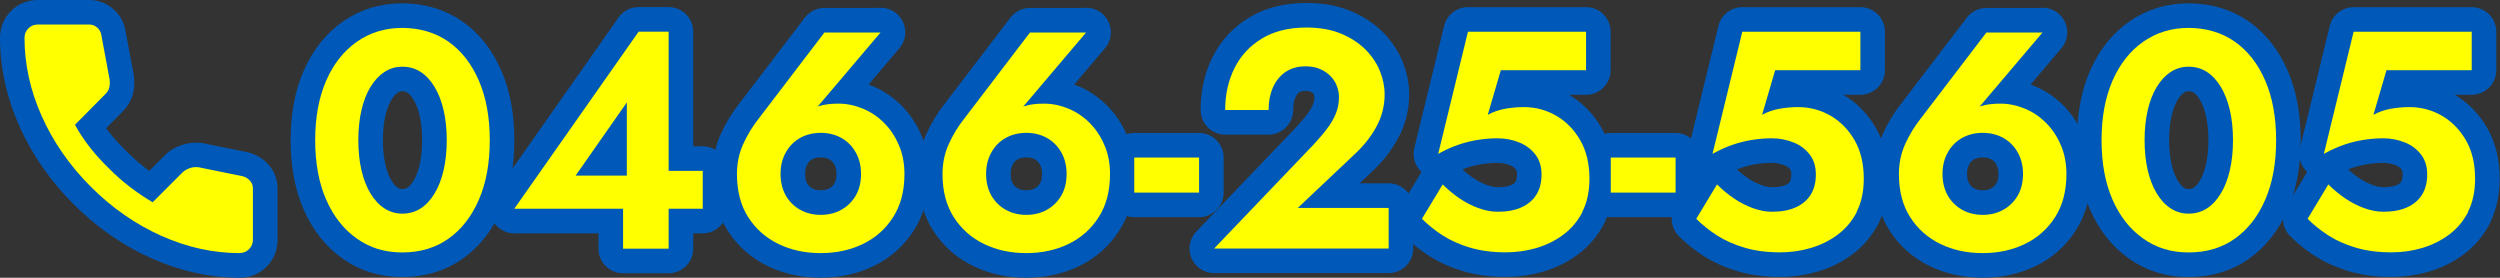
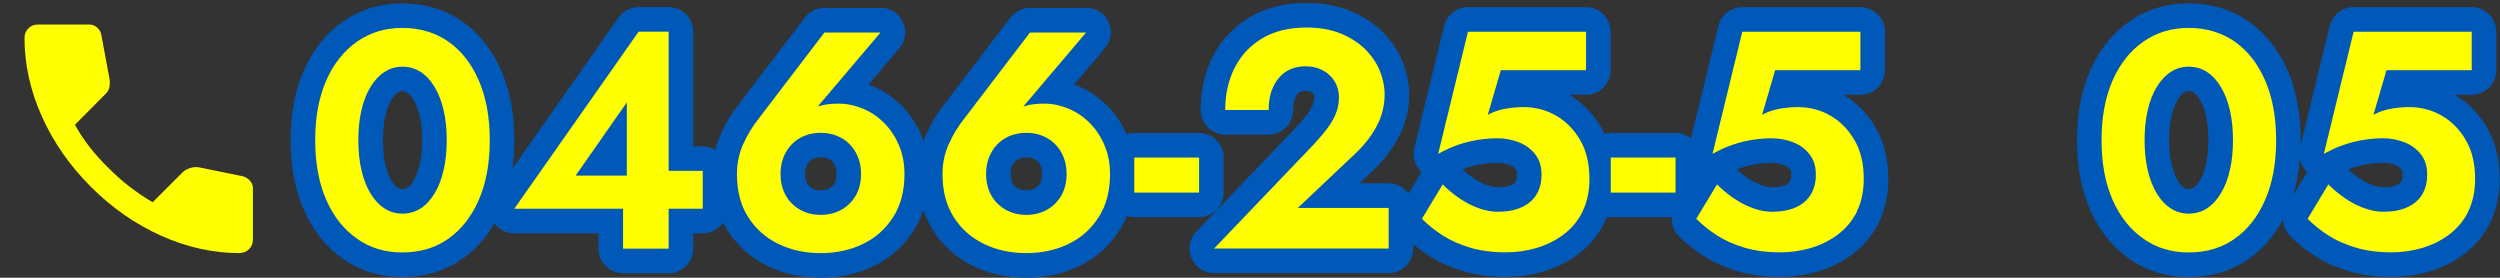
<svg xmlns="http://www.w3.org/2000/svg" id="_レイヤー_2" data-name="レイヤー 2" viewBox="0 0 266.1 29.56">
  <rect x="0" y="0" width="266.1" height="29.56" fill="#333333" stroke="none" />
  <defs>
    <style>
      .cls-1 {
        fill: none;
        stroke: #0059b9;
        stroke-linecap: round;
        stroke-linejoin: round;
        stroke-width: 5.23px;
      }

      .cls-2 {
        fill: #ff0;
      }

      .cls-3 {
        fill: #0059b9;
      }
    </style>
  </defs>
  <g id="_レイヤー_1-2" data-name="レイヤー 1">
    <g>
      <g>
        <g>
          <path class="cls-1" d="M34.72,8.58c.78-1.78,1.87-3.16,3.27-4.14,1.4-.98,3.01-1.47,4.83-1.47s3.53.49,4.92,1.47c1.39.98,2.46,2.36,3.23,4.14.77,1.78,1.16,3.89,1.16,6.34s-.38,4.55-1.16,6.34c-.77,1.78-1.85,3.16-3.23,4.14s-3.03,1.47-4.92,1.47-3.44-.49-4.83-1.47c-1.4-.98-2.49-2.36-3.27-4.14s-1.17-3.89-1.17-6.34.39-4.55,1.17-6.34ZM38.47,18.1c.22.96.54,1.78.96,2.48.42.69.91,1.23,1.49,1.6.57.37,1.21.56,1.91.56s1.38-.19,1.95-.56c.57-.37,1.07-.91,1.48-1.6.42-.69.74-1.52.96-2.48s.33-2.02.33-3.18-.11-2.23-.33-3.18c-.22-.96-.54-1.78-.96-2.48s-.91-1.23-1.48-1.6c-.57-.37-1.22-.56-1.95-.56s-1.34.19-1.91.56c-.57.37-1.07.91-1.49,1.6s-.74,1.52-.96,2.48c-.22.96-.33,2.02-.33,3.18s.11,2.23.33,3.18Z" />
          <path class="cls-1" d="M67.97,3.37h3.2v23.1h-4.85v-5.81l.4-.36v-9.4l-5.45,7.79h8.25l.56-.5h4.72v4.03h-20.06l13.23-18.84Z" />
          <path class="cls-1" d="M93.74,3.44l-7.39,8.71-.86.3c.57-.59,1.14-.98,1.7-1.16.56-.18,1.25-.26,2.06-.26.88,0,1.74.18,2.59.53.85.35,1.6.86,2.26,1.52.66.66,1.19,1.45,1.58,2.38.4.92.59,1.95.59,3.07,0,1.8-.4,3.33-1.21,4.59-.8,1.25-1.88,2.21-3.22,2.85-1.34.65-2.84.97-4.49.97s-3.15-.32-4.49-.97c-1.34-.65-2.42-1.6-3.22-2.85-.8-1.25-1.2-2.78-1.2-4.59,0-1.14.22-2.21.66-3.18.44-.98.99-1.89,1.65-2.72l7-9.17h5.97ZM83.64,20.81c.37.65.88,1.15,1.53,1.52.65.36,1.38.54,2.19.54s1.55-.18,2.19-.54c.65-.36,1.16-.87,1.54-1.52.37-.65.56-1.41.56-2.29s-.19-1.62-.56-2.29c-.38-.67-.89-1.19-1.54-1.55-.65-.36-1.38-.54-2.19-.54s-1.55.18-2.19.54c-.65.36-1.16.88-1.53,1.55-.38.67-.56,1.44-.56,2.29s.19,1.64.56,2.29Z" />
          <path class="cls-1" d="M115.62,3.44l-7.39,8.71-.86.3c.57-.59,1.14-.98,1.7-1.16.56-.18,1.25-.26,2.06-.26.88,0,1.74.18,2.59.53.85.35,1.6.86,2.26,1.52.66.66,1.19,1.45,1.58,2.38.4.92.59,1.95.59,3.07,0,1.8-.4,3.33-1.21,4.59-.8,1.25-1.88,2.21-3.22,2.85-1.34.65-2.84.97-4.49.97s-3.15-.32-4.49-.97c-1.34-.65-2.42-1.6-3.22-2.85-.8-1.25-1.2-2.78-1.2-4.59,0-1.14.22-2.21.66-3.18.44-.98.99-1.89,1.65-2.72l7-9.17h5.97ZM105.52,20.81c.37.65.88,1.15,1.53,1.52.65.36,1.38.54,2.19.54s1.55-.18,2.19-.54c.65-.36,1.16-.87,1.54-1.52.37-.65.56-1.41.56-2.29s-.19-1.62-.56-2.29c-.38-.67-.89-1.19-1.54-1.55-.65-.36-1.38-.54-2.19-.54s-1.55.18-2.19.54c-.65.36-1.16.88-1.53,1.55-.38.67-.56,1.44-.56,2.29s.19,1.64.56,2.29Z" />
          <path class="cls-1" d="M120.73,16.77h6.9v3.73h-6.9v-3.73Z" />
          <path class="cls-1" d="M139.71,15.51c.59-.64,1.1-1.23,1.52-1.78.42-.55.74-1.1.96-1.65.22-.55.33-1.12.33-1.72,0-.42-.08-.83-.23-1.22-.15-.4-.38-.75-.69-1.06-.31-.31-.68-.56-1.12-.74-.44-.19-.95-.28-1.52-.28-.81,0-1.51.19-2.1.58-.58.39-1.03.93-1.35,1.63-.32.7-.48,1.52-.48,2.44h-4.62c0-1.65.33-3.14.99-4.46s1.63-2.37,2.92-3.15c1.29-.78,2.87-1.17,4.74-1.17,1.39,0,2.6.21,3.65.64,1.04.43,1.91.99,2.61,1.68.69.69,1.21,1.46,1.55,2.29.34.84.51,1.67.51,2.51,0,1.23-.3,2.39-.89,3.46-.59,1.08-1.38,2.06-2.34,2.94l-6.01,5.68h9.67v4.32h-18.58l10.49-10.96Z" />
          <path class="cls-1" d="M168.45,22.54c-.51.99-1.19,1.8-2.05,2.44-.86.64-1.82,1.11-2.87,1.42-1.06.31-2.15.46-3.27.46-1.41,0-2.67-.17-3.78-.5-1.11-.33-2.08-.76-2.92-1.3-.84-.54-1.57-1.13-2.21-1.77l2.21-3.66c.55.55,1.15,1.05,1.8,1.49.65.44,1.33.79,2.03,1.04.7.25,1.37.38,2.01.38.99,0,1.83-.15,2.52-.46s1.23-.75,1.6-1.34c.37-.58.56-1.3.56-2.16s-.21-1.54-.64-2.11c-.43-.57-1-1.01-1.72-1.3s-1.49-.45-2.33-.45c-.62,0-1.27.05-1.95.15s-1.38.26-2.1.5c-.71.23-1.47.57-2.26,1.01l3.17-13h12.57v4.09h-9.07l-1.39,4.75c.57-.31,1.18-.52,1.83-.64.65-.12,1.31-.18,2-.18,1.25,0,2.41.31,3.46.92,1.06.62,1.91,1.49,2.56,2.62.65,1.13.97,2.49.97,4.08,0,1.36-.25,2.54-.76,3.53Z" />
          <path class="cls-1" d="M171.45,16.77h6.9v3.73h-6.9v-3.73Z" />
          <path class="cls-1" d="M197.65,22.54c-.51.99-1.19,1.8-2.05,2.44-.86.64-1.82,1.11-2.87,1.42-1.06.31-2.15.46-3.27.46-1.41,0-2.67-.17-3.78-.5-1.11-.33-2.08-.76-2.92-1.3-.84-.54-1.57-1.13-2.21-1.77l2.21-3.66c.55.55,1.15,1.05,1.8,1.49.65.44,1.33.79,2.03,1.04.7.25,1.37.38,2.01.38.99,0,1.83-.15,2.52-.46s1.23-.75,1.6-1.34c.37-.58.56-1.3.56-2.16s-.21-1.54-.64-2.11c-.43-.57-1-1.01-1.72-1.3s-1.49-.45-2.33-.45c-.62,0-1.27.05-1.95.15s-1.38.26-2.1.5c-.71.23-1.47.57-2.26,1.01l3.17-13h12.57v4.09h-9.07l-1.39,4.75c.57-.31,1.18-.52,1.83-.64.65-.12,1.31-.18,2-.18,1.25,0,2.41.31,3.46.92,1.06.62,1.91,1.49,2.56,2.62.65,1.13.97,2.49.97,4.08,0,1.36-.25,2.54-.76,3.53Z" />
-           <path class="cls-1" d="M217.42,3.44l-7.39,8.71-.86.3c.57-.59,1.14-.98,1.7-1.16.56-.18,1.25-.26,2.06-.26.88,0,1.74.18,2.59.53.85.35,1.6.86,2.26,1.52.66.66,1.19,1.45,1.58,2.38.4.92.59,1.95.59,3.07,0,1.8-.4,3.33-1.21,4.59-.8,1.25-1.88,2.21-3.22,2.85-1.34.65-2.84.97-4.49.97s-3.15-.32-4.49-.97c-1.34-.65-2.42-1.6-3.22-2.85-.8-1.25-1.2-2.78-1.2-4.59,0-1.14.22-2.21.66-3.18.44-.98.99-1.89,1.65-2.72l7-9.17h5.97ZM207.32,20.81c.37.65.88,1.15,1.53,1.52.65.36,1.38.54,2.19.54s1.55-.18,2.19-.54c.65-.36,1.16-.87,1.54-1.52.37-.65.56-1.41.56-2.29s-.19-1.62-.56-2.29c-.38-.67-.89-1.19-1.54-1.55-.65-.36-1.38-.54-2.19-.54s-1.55.18-2.19.54c-.65.36-1.16.88-1.53,1.55-.38.67-.56,1.44-.56,2.29s.19,1.64.56,2.29Z" />
          <path class="cls-1" d="M224.86,8.58c.78-1.78,1.87-3.16,3.27-4.14,1.4-.98,3.01-1.47,4.83-1.47s3.53.49,4.92,1.47c1.39.98,2.46,2.36,3.23,4.14.77,1.78,1.16,3.89,1.16,6.34s-.38,4.55-1.16,6.34c-.77,1.78-1.85,3.16-3.23,4.14s-3.03,1.47-4.92,1.47-3.44-.49-4.83-1.47c-1.4-.98-2.49-2.36-3.27-4.14s-1.17-3.89-1.17-6.34.39-4.55,1.17-6.34ZM228.6,18.1c.22.96.54,1.78.96,2.48.42.69.91,1.23,1.49,1.6.57.37,1.21.56,1.91.56s1.38-.19,1.95-.56c.57-.37,1.07-.91,1.48-1.6.42-.69.74-1.52.96-2.48s.33-2.02.33-3.18-.11-2.23-.33-3.18c-.22-.96-.54-1.78-.96-2.48s-.91-1.23-1.48-1.6c-.57-.37-1.22-.56-1.95-.56s-1.34.19-1.91.56c-.57.37-1.07.91-1.49,1.6s-.74,1.52-.96,2.48c-.22.96-.33,2.02-.33,3.18s.11,2.23.33,3.18Z" />
          <path class="cls-1" d="M262.72,22.54c-.51.99-1.19,1.8-2.05,2.44-.86.64-1.82,1.11-2.87,1.42-1.06.31-2.15.46-3.27.46-1.41,0-2.67-.17-3.78-.5-1.11-.33-2.08-.76-2.92-1.3-.84-.54-1.57-1.13-2.21-1.77l2.21-3.66c.55.55,1.15,1.05,1.8,1.49.65.44,1.33.79,2.03,1.04.7.25,1.37.38,2.01.38.99,0,1.83-.15,2.52-.46s1.23-.75,1.6-1.34c.37-.58.56-1.3.56-2.16s-.21-1.54-.64-2.11c-.43-.57-1-1.01-1.72-1.3s-1.49-.45-2.33-.45c-.62,0-1.27.05-1.95.15s-1.38.26-2.1.5c-.71.23-1.47.57-2.26,1.01l3.17-13h12.57v4.09h-9.07l-1.39,4.75c.57-.31,1.18-.52,1.83-.64.65-.12,1.31-.18,2-.18,1.25,0,2.41.31,3.46.92,1.06.62,1.91,1.49,2.56,2.62.65,1.13.97,2.49.97,4.08,0,1.36-.25,2.54-.76,3.53Z" />
        </g>
-         <path class="cls-3" d="M25.52,29.56c-3.17,0-6.34-.7-9.41-2.07-3.03-1.35-5.81-3.29-8.28-5.76-2.47-2.47-4.41-5.26-5.76-8.28C.7,10.37,0,7.21,0,4.04,0,2.93.41,1.94,1.17,1.17c.77-.77,1.76-1.17,2.86-1.17h5.47c.95,0,1.83.33,2.55.96.72.62,1.17,1.43,1.31,2.34l.87,4.65c0,.05.02.1.02.15.09.71.05,1.34-.11,1.93-.19.69-.54,1.29-1.05,1.8l-1.8,1.82c.11.14.21.29.33.43.55.69,1.16,1.36,1.82,2,.65.65,1.3,1.23,1.98,1.76.15.12.31.24.47.35l1.68-1.68c.5-.5,1.13-.88,1.87-1.1.7-.22,1.41-.28,2.11-.18.05,0,.1.02.15.03l4.66.95c.07.01.13.03.2.05.8.23,1.51.68,2.05,1.3.61.71.93,1.57.93,2.5v5.47c0,1.11-.41,2.1-1.17,2.86-.77.77-1.76,1.17-2.86,1.17ZM18.62,22.88c1.88.8,3.79,1.27,5.7,1.41v-3.16l-3.28-.67-2.42,2.42ZM5.28,5.23c.14,1.9.61,3.8,1.39,5.67l2.36-2.38-.61-3.29h-3.14ZM9.41,8.14s0,0,0,0h0ZM8.22,4.17s0,.04.01.05v-.05Z" />
      </g>
      <g>
        <g>
          <path class="cls-2" d="M34.72,8.58c.78-1.78,1.87-3.16,3.27-4.14,1.4-.98,3.01-1.47,4.83-1.47s3.53.49,4.92,1.47c1.39.98,2.46,2.36,3.23,4.14.77,1.78,1.16,3.89,1.16,6.34s-.38,4.55-1.16,6.34c-.77,1.78-1.85,3.16-3.23,4.14s-3.03,1.47-4.92,1.47-3.44-.49-4.83-1.47c-1.4-.98-2.49-2.36-3.27-4.14s-1.17-3.89-1.17-6.34.39-4.55,1.17-6.34ZM38.47,18.1c.22.96.54,1.78.96,2.48.42.69.91,1.23,1.49,1.6.57.37,1.21.56,1.91.56s1.38-.19,1.95-.56c.57-.37,1.07-.91,1.48-1.6.42-.69.74-1.52.96-2.48s.33-2.02.33-3.18-.11-2.23-.33-3.18c-.22-.96-.54-1.78-.96-2.48s-.91-1.23-1.48-1.6c-.57-.37-1.22-.56-1.95-.56s-1.34.19-1.91.56c-.57.37-1.07.91-1.49,1.6s-.74,1.52-.96,2.48c-.22.96-.33,2.02-.33,3.18s.11,2.23.33,3.18Z" />
          <path class="cls-2" d="M67.97,3.37h3.2v23.1h-4.85v-5.81l.4-.36v-9.4l-5.45,7.79h8.25l.56-.5h4.72v4.03h-20.06l13.23-18.84Z" />
          <path class="cls-2" d="M93.74,3.44l-7.39,8.71-.86.3c.57-.59,1.14-.98,1.7-1.16.56-.18,1.25-.26,2.06-.26.88,0,1.74.18,2.59.53.85.35,1.6.86,2.26,1.52.66.66,1.19,1.45,1.58,2.38.4.92.59,1.95.59,3.07,0,1.8-.4,3.33-1.21,4.59-.8,1.25-1.88,2.21-3.22,2.85-1.34.65-2.84.97-4.49.97s-3.15-.32-4.49-.97c-1.34-.65-2.42-1.6-3.22-2.85-.8-1.25-1.2-2.78-1.2-4.59,0-1.14.22-2.21.66-3.18.44-.98.99-1.89,1.65-2.72l7-9.17h5.97ZM83.64,20.81c.37.65.88,1.15,1.53,1.52.65.36,1.38.54,2.19.54s1.55-.18,2.19-.54c.65-.36,1.16-.87,1.54-1.52.37-.65.56-1.41.56-2.29s-.19-1.62-.56-2.29c-.38-.67-.89-1.19-1.54-1.55-.65-.36-1.38-.54-2.19-.54s-1.55.18-2.19.54c-.65.36-1.16.88-1.53,1.55-.38.67-.56,1.44-.56,2.29s.19,1.64.56,2.29Z" />
          <path class="cls-2" d="M115.62,3.44l-7.39,8.71-.86.3c.57-.59,1.14-.98,1.7-1.16.56-.18,1.25-.26,2.06-.26.88,0,1.74.18,2.59.53.85.35,1.6.86,2.26,1.52.66.66,1.19,1.45,1.58,2.38.4.92.59,1.95.59,3.07,0,1.8-.4,3.33-1.21,4.59-.8,1.25-1.88,2.21-3.22,2.85-1.34.65-2.84.97-4.49.97s-3.15-.32-4.49-.97c-1.34-.65-2.42-1.6-3.22-2.85-.8-1.25-1.2-2.78-1.2-4.59,0-1.14.22-2.21.66-3.18.44-.98.99-1.89,1.65-2.72l7-9.17h5.97ZM105.52,20.81c.37.65.88,1.15,1.53,1.52.65.36,1.38.54,2.19.54s1.55-.18,2.19-.54c.65-.36,1.16-.87,1.54-1.52.37-.65.56-1.41.56-2.29s-.19-1.62-.56-2.29c-.38-.67-.89-1.19-1.54-1.55-.65-.36-1.38-.54-2.19-.54s-1.55.18-2.19.54c-.65.36-1.16.88-1.53,1.55-.38.67-.56,1.44-.56,2.29s.19,1.64.56,2.29Z" />
          <path class="cls-2" d="M120.73,16.77h6.9v3.73h-6.9v-3.73Z" />
          <path class="cls-2" d="M139.71,15.51c.59-.64,1.1-1.23,1.52-1.78.42-.55.74-1.1.96-1.65.22-.55.33-1.12.33-1.72,0-.42-.08-.83-.23-1.22-.15-.4-.38-.75-.69-1.06-.31-.31-.68-.56-1.12-.74-.44-.19-.95-.28-1.52-.28-.81,0-1.51.19-2.1.58-.58.39-1.03.93-1.35,1.63-.32.7-.48,1.52-.48,2.44h-4.62c0-1.65.33-3.14.99-4.46s1.63-2.37,2.92-3.15c1.29-.78,2.87-1.17,4.74-1.17,1.39,0,2.6.21,3.65.64,1.04.43,1.91.99,2.61,1.68.69.69,1.21,1.46,1.55,2.29.34.84.51,1.67.51,2.51,0,1.23-.3,2.39-.89,3.46-.59,1.08-1.38,2.06-2.34,2.94l-6.01,5.68h9.67v4.32h-18.58l10.49-10.96Z" />
          <path class="cls-2" d="M168.45,22.54c-.51.99-1.19,1.8-2.05,2.44-.86.64-1.82,1.11-2.87,1.42-1.06.31-2.15.46-3.27.46-1.41,0-2.67-.17-3.78-.5-1.11-.33-2.08-.76-2.92-1.3-.84-.54-1.57-1.13-2.21-1.77l2.21-3.66c.55.55,1.15,1.05,1.8,1.49.65.44,1.33.79,2.03,1.04.7.25,1.37.38,2.01.38.99,0,1.83-.15,2.52-.46s1.23-.75,1.6-1.34c.37-.58.56-1.3.56-2.16s-.21-1.54-.64-2.11c-.43-.57-1-1.01-1.72-1.3s-1.49-.45-2.33-.45c-.62,0-1.27.05-1.95.15s-1.38.26-2.1.5c-.71.23-1.47.57-2.26,1.01l3.17-13h12.57v4.09h-9.07l-1.39,4.75c.57-.31,1.18-.52,1.83-.64.65-.12,1.31-.18,2-.18,1.25,0,2.41.31,3.46.92,1.06.62,1.91,1.49,2.56,2.62.65,1.13.97,2.49.97,4.08,0,1.36-.25,2.54-.76,3.53Z" />
          <path class="cls-2" d="M171.45,16.77h6.9v3.73h-6.9v-3.73Z" />
          <path class="cls-2" d="M197.65,22.54c-.51.99-1.19,1.8-2.05,2.44-.86.64-1.82,1.11-2.87,1.42-1.06.31-2.15.46-3.27.46-1.41,0-2.67-.17-3.78-.5-1.11-.33-2.08-.76-2.92-1.3-.84-.54-1.57-1.13-2.21-1.77l2.21-3.66c.55.55,1.15,1.05,1.8,1.49.65.44,1.33.79,2.03,1.04.7.25,1.37.38,2.01.38.99,0,1.83-.15,2.52-.46s1.23-.75,1.6-1.34c.37-.58.56-1.3.56-2.16s-.21-1.54-.64-2.11c-.43-.57-1-1.01-1.72-1.3s-1.49-.45-2.33-.45c-.62,0-1.27.05-1.95.15s-1.38.26-2.1.5c-.71.23-1.47.57-2.26,1.01l3.17-13h12.57v4.09h-9.07l-1.39,4.75c.57-.31,1.18-.52,1.83-.64.65-.12,1.31-.18,2-.18,1.25,0,2.41.31,3.46.92,1.06.62,1.91,1.49,2.56,2.62.65,1.13.97,2.49.97,4.08,0,1.36-.25,2.54-.76,3.53Z" />
-           <path class="cls-2" d="M217.42,3.44l-7.39,8.71-.86.3c.57-.59,1.14-.98,1.7-1.16.56-.18,1.25-.26,2.06-.26.88,0,1.74.18,2.59.53.85.35,1.6.86,2.26,1.52.66.66,1.19,1.45,1.58,2.38.4.92.59,1.95.59,3.07,0,1.8-.4,3.33-1.21,4.59-.8,1.25-1.88,2.21-3.22,2.85-1.34.65-2.84.97-4.49.97s-3.15-.32-4.49-.97c-1.34-.65-2.42-1.6-3.22-2.85-.8-1.25-1.2-2.78-1.2-4.59,0-1.14.22-2.21.66-3.18.44-.98.99-1.89,1.65-2.72l7-9.17h5.97ZM207.32,20.81c.37.65.88,1.15,1.53,1.52.65.36,1.38.54,2.19.54s1.55-.18,2.19-.54c.65-.36,1.16-.87,1.54-1.52.37-.65.56-1.41.56-2.29s-.19-1.62-.56-2.29c-.38-.67-.89-1.19-1.54-1.55-.65-.36-1.38-.54-2.19-.54s-1.55.18-2.19.54c-.65.36-1.16.88-1.53,1.55-.38.67-.56,1.44-.56,2.29s.19,1.64.56,2.29Z" />
          <path class="cls-2" d="M224.86,8.58c.78-1.78,1.87-3.16,3.27-4.14,1.4-.98,3.01-1.47,4.83-1.47s3.53.49,4.92,1.47c1.39.98,2.46,2.36,3.23,4.14.77,1.78,1.16,3.89,1.16,6.34s-.38,4.55-1.16,6.34c-.77,1.78-1.85,3.16-3.23,4.14s-3.03,1.47-4.92,1.47-3.44-.49-4.83-1.47c-1.4-.98-2.49-2.36-3.27-4.14s-1.17-3.89-1.17-6.34.39-4.55,1.17-6.34ZM228.6,18.1c.22.96.54,1.78.96,2.48.42.69.91,1.23,1.49,1.6.57.37,1.21.56,1.91.56s1.38-.19,1.95-.56c.57-.37,1.07-.91,1.48-1.6.42-.69.74-1.52.96-2.48s.33-2.02.33-3.18-.11-2.23-.33-3.18c-.22-.96-.54-1.78-.96-2.48s-.91-1.23-1.48-1.6c-.57-.37-1.22-.56-1.95-.56s-1.34.19-1.91.56c-.57.37-1.07.91-1.49,1.6s-.74,1.52-.96,2.48c-.22.96-.33,2.02-.33,3.18s.11,2.23.33,3.18Z" />
          <path class="cls-2" d="M262.72,22.54c-.51.99-1.19,1.8-2.05,2.44-.86.64-1.82,1.11-2.87,1.42-1.06.31-2.15.46-3.27.46-1.41,0-2.67-.17-3.78-.5-1.11-.33-2.08-.76-2.92-1.3-.84-.54-1.57-1.13-2.21-1.77l2.21-3.66c.55.55,1.15,1.05,1.8,1.49.65.44,1.33.79,2.03,1.04.7.25,1.37.38,2.01.38.99,0,1.83-.15,2.52-.46s1.23-.75,1.6-1.34c.37-.58.56-1.3.56-2.16s-.21-1.54-.64-2.11c-.43-.57-1-1.01-1.72-1.3s-1.49-.45-2.33-.45c-.62,0-1.27.05-1.95.15s-1.38.26-2.1.5c-.71.23-1.47.57-2.26,1.01l3.17-13h12.57v4.09h-9.07l-1.39,4.75c.57-.31,1.18-.52,1.83-.64.65-.12,1.31-.18,2-.18,1.25,0,2.41.31,3.46.92,1.06.62,1.91,1.49,2.56,2.62.65,1.13.97,2.49.97,4.08,0,1.36-.25,2.54-.76,3.53Z" />
        </g>
        <path class="cls-2" d="M25.52,26.94c-2.82,0-5.6-.61-8.35-1.84-2.75-1.23-5.25-2.97-7.5-5.22-2.25-2.25-3.99-4.75-5.22-7.5-1.23-2.75-1.84-5.53-1.84-8.35,0-.41.14-.74.41-1.01s.61-.41,1.01-.41h5.47c.32,0,.6.11.84.32s.39.47.44.76l.88,4.73c.05.36.03.66-.03.91s-.19.46-.37.64l-3.28,3.31c.45.83.99,1.64,1.6,2.42s1.3,1.53,2.04,2.25c.7.7,1.43,1.35,2.2,1.94s1.58,1.14,2.43,1.64l3.18-3.18c.2-.2.47-.35.79-.46s.65-.13.96-.08l4.66.95c.32.09.57.25.78.49s.3.5.3.79v5.47c0,.41-.14.74-.41,1.01s-.61.41-1.01.41Z" />
      </g>
    </g>
  </g>
</svg>